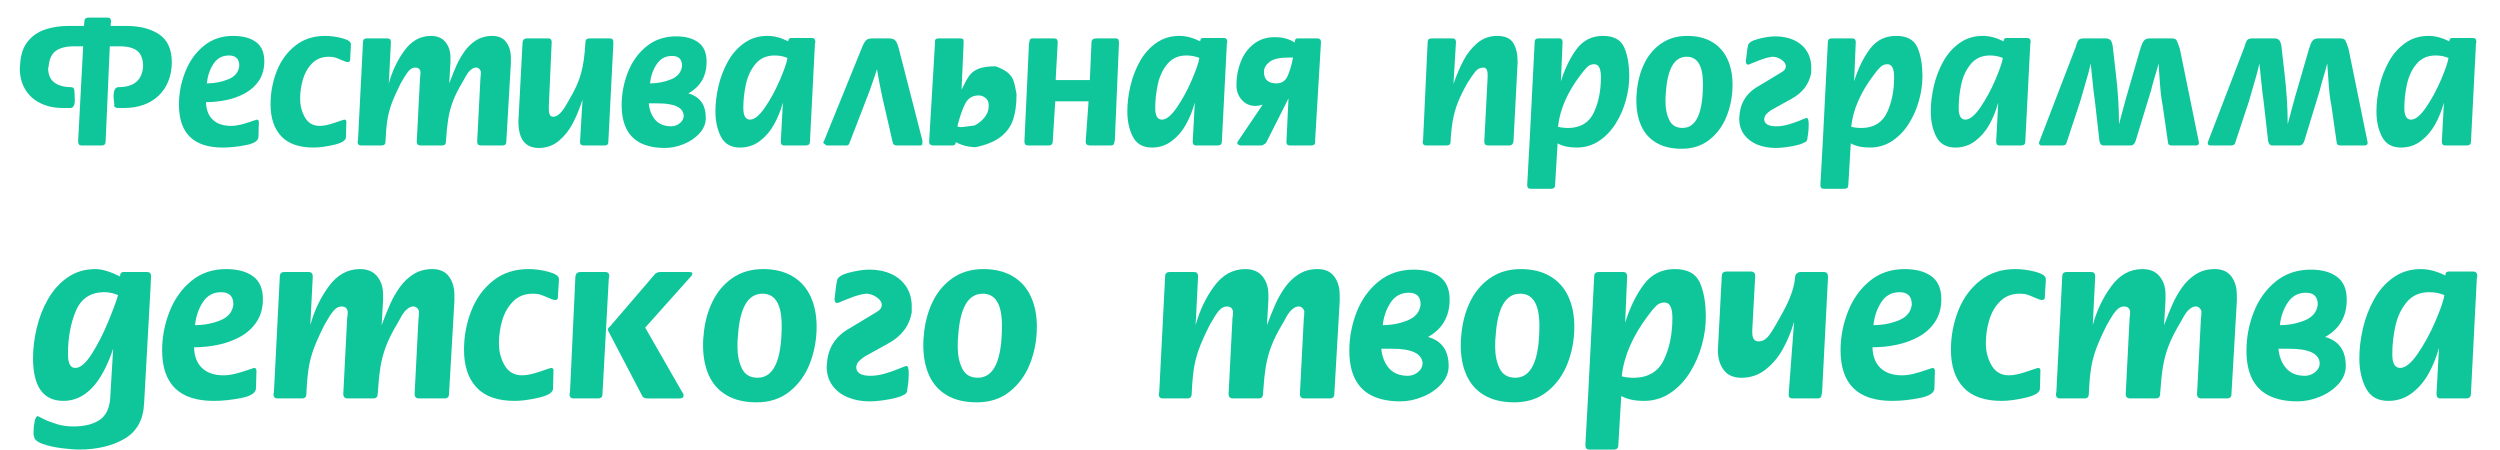
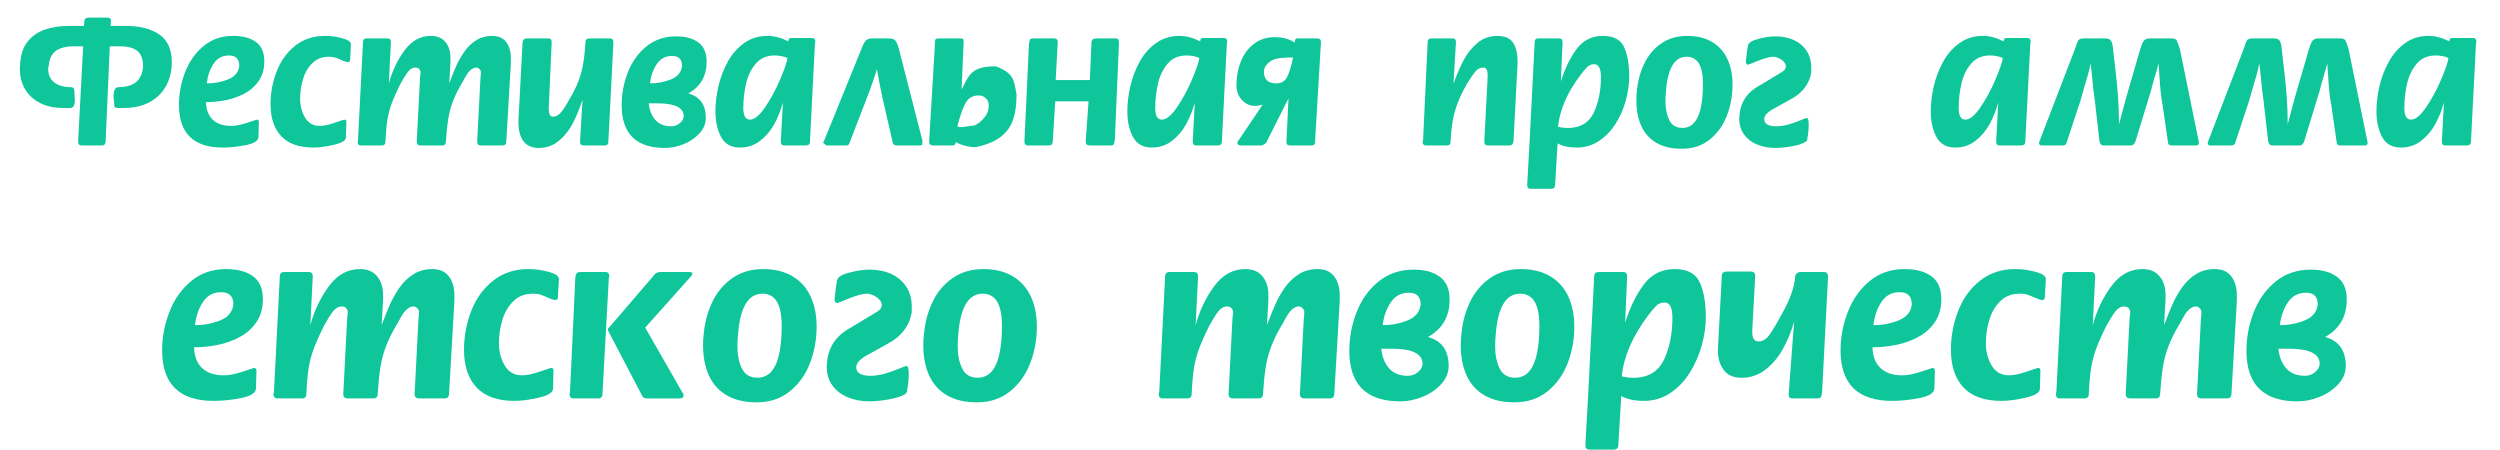
<svg xmlns="http://www.w3.org/2000/svg" version="1.1" id="Layer_1" x="0px" y="0px" width="864.367px" height="155.437px" viewBox="320.574 140.007 864.367 155.437" enable-background="new 320.574 140.007 864.367 155.437" xml:space="preserve">
  <g>
    <g>
      <path fill="#0FC69B" d="M358.537,156.022l-1.44,32.836c0,0.961-0.435,1.441-1.301,1.441h-7.05c-0.772,0-1.159-0.48-1.159-1.441    l1.739-32.836h-3.182c-2.742,0-4.84,0.533-6.293,1.6s-2.279,2.889-2.479,5.467l-0.157,0.422c0,2.262,0.712,3.932,2.136,5.01    s3.354,1.617,5.792,1.617c0.772,0,1.16,0.48,1.16,1.441c0,0.211,0.022,0.68,0.069,1.406s0.07,1.266,0.07,1.617    c0,1.828-0.527,2.742-1.582,2.742h-2.602c-2.918,0-5.509-0.563-7.771-1.688s-4.005-2.722-5.229-4.79    c-1.225-2.068-1.837-4.474-1.837-7.216c0-0.164,0.025-0.457,0.078-0.879c0.054-0.422,0.079-0.797,0.079-1.125    c0.234-3.07,1.132-5.546,2.689-7.427c1.558-1.881,3.551-3.226,5.977-4.034c2.427-0.808,5.104-1.213,8.033-1.213h5.326l0.141-1.582    c0-0.867,0.527-1.301,1.582-1.301h6.347c0.854,0,1.282,0.381,1.282,1.143l-0.141,1.74h5.326c4.781,0,8.616,0.981,11.505,2.944    s4.333,5.206,4.333,9.729c-0.035,2.402-0.445,4.567-1.23,6.495c-0.784,1.928-1.903,3.583-3.356,4.966    c-1.453,1.383-3.186,2.435-5.194,3.155c-2.009,0.72-4.216,1.081-6.618,1.081h-2.303c-0.281,0-0.568-0.085-0.861-0.255    s-0.438-0.325-0.438-0.466l0.141-0.299c0-0.152-0.047-0.574-0.141-1.266s-0.141-1.23-0.141-1.617c0-2.203,0.573-3.305,1.723-3.305    c5.262,0,8.092-2.35,8.49-7.049c0-2.578-0.665-4.4-1.995-5.467c-1.33-1.067-3.354-1.6-6.073-1.6h-3.445V156.022z" />
      <path fill="#0FC69B" d="M391.795,175.323c0.069,2.648,0.857,4.679,2.363,6.091c1.507,1.412,3.602,2.117,6.284,2.117    c1.078,0,2.215-0.148,3.41-0.447s2.391-0.66,3.586-1.082s1.834-0.633,1.916-0.633c0.48,0,0.721,0.287,0.721,0.861l-0.141,5.045    c0,1.359-1.424,2.323-4.271,2.893c-2.847,0.568-5.549,0.853-8.104,0.853c-10.078,0-15.117-4.944-15.117-14.836    c0-3.855,0.718-7.617,2.153-11.285c1.435-3.668,3.563-6.665,6.381-8.991c2.818-2.326,6.214-3.489,10.187-3.489    c3.363,0,6.004,0.706,7.92,2.118s2.873,3.636,2.873,6.671c0,2.566-0.601,4.767-1.802,6.601s-2.801,3.302-4.799,4.403    s-4.169,1.896-6.513,2.382C396.499,175.081,394.15,175.323,391.795,175.323z M392.076,168.837c2.613,0,5.077-0.466,7.393-1.397    c2.314-0.931,3.595-2.481,3.841-4.649c0-2.402-1.195-3.604-3.586-3.604c-2.297,0-4.078,0.97-5.344,2.909    C393.113,164.035,392.345,166.282,392.076,168.837z" />
      <path fill="#0FC69B" d="M440.328,182.09l-0.141,5.326c0,1.125-1.368,2.008-4.104,2.646c-2.735,0.639-5.111,0.958-7.128,0.958    c-4.991,0-8.713-1.31-11.161-3.929c-2.449-2.619-3.675-6.303-3.675-11.048c0-3.949,0.706-7.74,2.118-11.373    s3.545-6.583,6.398-8.851c2.853-2.268,6.302-3.401,10.345-3.401c1.945,0,3.92,0.27,5.924,0.809s3.006,1.23,3.006,2.074    c0,0.646-0.047,1.553-0.141,2.725c-0.094,1.172-0.141,2.039-0.141,2.602c0,0.574-0.287,0.861-0.861,0.861    c-0.479-0.059-1.154-0.284-2.021-0.677c-0.867-0.393-1.601-0.688-2.197-0.888c-0.598-0.2-1.354-0.299-2.269-0.299    c-2.319,0-4.228,0.738-5.722,2.215c-1.494,1.477-2.569,3.325-3.226,5.546c-0.657,2.221-0.984,4.479-0.984,6.776    c0,2.414,0.565,4.579,1.696,6.496c1.131,1.916,2.82,2.873,5.07,2.873c1.384,0,3.114-0.359,5.194-1.08    c2.08-0.722,3.179-1.082,3.296-1.082C440.088,181.37,440.328,181.61,440.328,182.09z" />
      <path fill="#0FC69B" d="M455.01,168.837c1.172-4.277,2.984-8.083,5.44-11.417s5.489-5.001,9.102-5.001    c2.203,0,3.883,0.709,5.037,2.127s1.731,3.205,1.731,5.361v1.582l-0.422,7.348c0.902-2.414,1.726-4.459,2.471-6.135    c0.744-1.676,1.68-3.313,2.805-4.913c1.126-1.6,2.481-2.895,4.07-3.885c1.589-0.99,3.421-1.485,5.495-1.485    c2.168,0,3.789,0.721,4.861,2.162c1.073,1.441,1.609,3.264,1.609,5.467v1.74l-1.584,27.21c0,0.867-0.434,1.301-1.301,1.301h-7.489    c-0.856,0-1.284-0.434-1.284-1.301l1.143-22.166c0.094-0.48,0.142-1.154,0.142-2.021c-0.07-0.375-0.262-0.709-0.571-1.002    c-0.311-0.293-0.647-0.439-1.011-0.439c-0.527,0-1.029,0.161-1.505,0.483c-0.475,0.322-0.875,0.694-1.203,1.116    c-0.328,0.422-0.647,0.908-0.958,1.459c-0.312,0.551-0.625,1.113-0.941,1.688c-1.512,2.508-2.655,4.77-3.429,6.785    c-0.774,2.015-1.327,4.066-1.661,6.152c-0.335,2.086-0.607,4.733-0.818,7.944c0,0.867-0.428,1.301-1.283,1.301h-7.489    c-0.868,0-1.303-0.434-1.303-1.301l1.144-22.324c0.104-0.375,0.158-0.996,0.158-1.863c-0.211-0.961-0.791-1.441-1.74-1.441    c-0.774,0-1.463,0.299-2.066,0.896c-0.603,0.597-1.263,1.512-1.979,2.742c-0.715,1.23-1.097,1.887-1.144,1.969    c-1.358,2.719-2.38,5.01-3.06,6.873s-1.17,3.747-1.469,5.651c-0.3,1.904-0.52,4.402-0.659,7.496c0,0.867-0.428,1.301-1.283,1.301    h-7.21c-0.762,0-1.143-0.434-1.143-1.301l0.141-0.58l1.724-33.837c0-0.867,0.435-1.301,1.302-1.301h7.191    c0.773,0,1.16,0.434,1.16,1.301L455.01,168.837z" />
      <path fill="#0FC69B" d="M521.978,174.462c-0.938,2.906-2.027,5.578-3.271,8.016c-1.242,2.438-2.855,4.494-4.843,6.17    c-1.986,1.677-4.321,2.515-7.005,2.515c-4.699,0-7.049-3.07-7.049-9.211l1.441-27.37c0.141-0.867,0.62-1.301,1.44-1.301h7.488    c0.762,0,1.143,0.434,1.143,1.301l-1.002,22.324v0.721c0,1.828,0.48,2.743,1.441,2.743c0.621,0,1.198-0.19,1.73-0.572    c0.533-0.381,1.028-0.87,1.485-1.468s0.864-1.204,1.222-1.819c0.358-0.615,0.7-1.204,1.028-1.767    c2.086-3.469,3.513-6.624,4.28-9.466c0.767-2.842,1.263-6.407,1.484-10.696c0-0.867,0.48-1.301,1.441-1.301h7.049    c0.773,0,1.16,0.434,1.16,1.301v0.58l-1.74,33.979c0,0.773-0.428,1.16-1.283,1.16h-7.207c-0.866,0-1.301-0.387-1.301-1.16    L521.978,174.462z" />
      <path fill="#0FC69B" d="M564.886,161.349c0,4.957-2.109,8.607-6.328,10.951c4.031,1.125,6.047,3.955,6.047,8.49    c0,1.945-0.724,3.715-2.171,5.31c-1.447,1.594-3.271,2.836-5.467,3.728c-2.197,0.891-4.356,1.336-6.479,1.336    c-3.27,0-6.021-0.539-8.253-1.617c-2.231-1.078-3.911-2.723-5.036-4.932s-1.688-4.972-1.688-8.288    c0-3.891,0.715-7.664,2.145-11.32c1.431-3.656,3.571-6.642,6.425-8.956c2.854-2.314,6.284-3.472,10.292-3.472    c3.234,0,5.795,0.706,7.683,2.118C563.943,156.108,564.886,158.325,564.886,161.349z M544.883,175.745    c0.223,2.344,0.979,4.251,2.268,5.722s3.123,2.205,5.502,2.205c1.103,0,2.099-0.362,2.988-1.09c0.89-0.727,1.336-1.61,1.336-2.654    c-0.234-2.788-3.211-4.183-8.93-4.183H544.883z M545.304,168.837c2.578,0,5.01-0.466,7.295-1.397s3.551-2.481,3.797-4.649    c0-2.297-1.154-3.445-3.463-3.445c-2.273,0-4.046,0.958-5.317,2.874C546.345,164.136,545.574,166.341,545.304,168.837z" />
      <path fill="#0FC69B" d="M591.254,175.464c-0.716,2.648-1.715,5.142-2.997,7.479c-1.283,2.337-2.928,4.269-4.932,5.792    s-4.307,2.285-6.908,2.285c-3.069,0-5.253-1.229-6.548-3.684s-1.941-5.404-1.941-8.851c0-2.789,0.354-5.704,1.063-8.745    s1.799-5.877,3.271-8.508c1.471-2.631,3.359-4.758,5.669-6.381c2.309-1.623,4.975-2.435,7.998-2.435    c2.309,0,4.705,0.627,7.188,1.881c0-0.773,0.34-1.16,1.021-1.16h7.188c0.773,0,1.16,0.48,1.16,1.441l-0.141,0.439l-1.74,33.979    c0,0.867-0.48,1.301-1.441,1.301h-7.487c-0.763,0-1.144-0.434-1.144-1.301L591.254,175.464z M592.836,160.048    c-1.324-0.574-2.813-0.861-4.466-0.861c-2.729,0-4.903,0.952-6.521,2.856c-1.617,1.904-2.733,4.233-3.349,6.987    c-0.616,2.754-0.924,5.525-0.924,8.313c0,2.684,0.769,4.026,2.304,4.026c1.522,0,3.245-1.397,5.168-4.193    c1.922-2.795,3.645-5.965,5.168-9.51C591.739,164.122,592.613,161.583,592.836,160.048z" />
      <path fill="#0FC69B" d="M623.783,163.95c-0.48,1.535-1.296,3.932-2.444,7.189l-7.053,18.299c-0.164,0.574-0.505,0.861-1.021,0.861    h-6.911l-1.144-0.861c0-0.293,0.094-0.533,0.28-0.721l13.104-32.256c0.445-1.148,0.896-1.966,1.354-2.452    c0.457-0.486,1.207-0.729,2.251-0.729h5.628c1.125,0,1.899,0.252,2.321,0.756s0.797,1.359,1.126,2.566l8.213,31.975v1.002    c0,0.48-0.24,0.721-0.721,0.721h-8.214c-0.633,0-1.062-0.286-1.283-0.86l-3.605-15.697    C624.972,170.554,624.345,167.29,623.783,163.95z" />
      <path fill="#0FC69B" d="M653.034,170.985c1.056-2.211,1.953-3.828,2.697-4.853c0.743-1.023,1.809-1.813,3.197-2.368    c1.388-0.556,3.357-0.834,5.911-0.834c1.874,0.702,3.271,1.442,4.189,2.22s1.563,1.673,1.934,2.685    c0.367,1.012,0.729,2.589,1.08,4.729c0,3.437-0.388,6.337-1.159,8.7c-0.773,2.363-2.188,4.359-4.243,5.99    c-2.056,1.631-4.957,2.838-8.705,3.625c-2.447,0-4.755-0.58-6.921-1.74c0,0.773-0.381,1.16-1.144,1.16h-6.764    c-0.328,0-0.627-0.105-0.896-0.316c-0.271-0.211-0.404-0.492-0.404-0.844l2.021-33.979v-0.58c0-0.539,0.098-0.891,0.29-1.055    c0.193-0.164,0.529-0.246,1.011-0.246h7.325c0.538,0,0.891,0.079,1.055,0.237c0.164,0.158,0.246,0.513,0.246,1.063    L653.034,170.985z M651.594,183.672c0.188,0.188,0.573,0.281,1.16,0.281c0.525,0,1.394-0.094,2.6-0.281s1.921-0.281,2.144-0.281    c1.313-0.622,2.456-1.534,3.435-2.737c0.979-1.203,1.468-2.456,1.468-3.76v-0.722c0-0.915-0.352-1.672-1.055-2.271    c-0.703-0.598-1.505-0.897-2.406-0.897c-2.132,0-3.689,0.963-4.674,2.888C653.28,177.815,652.389,180.409,651.594,183.672z" />
      <path fill="#0FC69B" d="M685.566,167.694h11.818l0.563-12.973c0-0.961,0.58-1.441,1.741-1.441h6.771    c0.669,0,1.003,0.479,1.003,1.441l-1.442,33.855l-0.141,0.422c0,0.867-0.382,1.301-1.144,1.301h-7.353    c-0.961,0-1.441-0.434-1.441-1.301l1.002-13.958h-11.52l-0.862,13.818c0,0.96-0.48,1.438-1.442,1.438h-7.21    c-0.763,0-1.144-0.479-1.144-1.44l1.583-33.979l0.141-0.299c0-0.539,0.105-0.891,0.316-1.055s0.586-0.246,1.126-0.246h7.053    c0.867,0,1.301,0.434,1.301,1.301L685.566,167.694z" />
      <path fill="#0FC69B" d="M733.672,175.464c-0.716,2.648-1.714,5.142-2.997,7.479s-2.928,4.269-4.932,5.792    s-4.307,2.285-6.908,2.285c-3.069,0-5.253-1.229-6.548-3.684s-1.941-5.404-1.941-8.851c0-2.789,0.354-5.704,1.063-8.745    s1.799-5.877,3.271-8.508c1.471-2.631,3.359-4.758,5.669-6.381c2.309-1.623,4.975-2.435,7.998-2.435    c2.309,0,4.705,0.627,7.188,1.881c0-0.773,0.34-1.16,1.021-1.16h7.188c0.773,0,1.16,0.48,1.16,1.441l-0.141,0.439l-1.74,33.979    c0,0.867-0.479,1.301-1.441,1.301h-7.487c-0.763,0-1.144-0.434-1.144-1.301L733.672,175.464z M735.254,160.048    c-1.324-0.574-2.813-0.861-4.466-0.861c-2.729,0-4.903,0.952-6.521,2.856c-1.617,1.904-2.733,4.233-3.349,6.987    c-0.616,2.754-0.924,5.525-0.924,8.313c0,2.684,0.769,4.026,2.304,4.026c1.522,0,3.245-1.397,5.168-4.193    c1.922-2.795,3.645-5.965,5.168-9.51C734.157,164.122,735.031,161.583,735.254,160.048z" />
      <path fill="#0FC69B" d="M757.138,176.185c-0.902,0.293-1.765,0.439-2.584,0.439c-1.828,0-3.366-0.686-4.614-2.057    s-1.872-3.088-1.872-5.15c0-2.906,0.51-5.628,1.529-8.165c1.019-2.537,2.531-4.57,4.535-6.1c2.004-1.53,4.399-2.294,7.188-2.294    c2.742,0,5.045,0.621,6.908,1.863c0-0.961,0.287-1.441,0.861-1.441h6.91c0.866,0,1.301,0.434,1.301,1.301l-2.021,33.837v0.722    c0,0.772-0.428,1.159-1.283,1.159h-7.487c-0.773,0-1.16-0.387-1.16-1.159l0.721-15.117l-7.77,15.416    c-0.105,0.104-0.347,0.274-0.722,0.511c-0.375,0.234-0.661,0.352-0.86,0.352h-7.207c-0.293,0-0.558-0.094-0.791-0.281    c-0.234-0.188-0.353-0.381-0.353-0.58v-0.158c0-0.094,0.092-0.258,0.272-0.492c0.181-0.233,0.325-0.451,0.431-0.649    L757.138,176.185z M767.65,159.907h-1.582c-3.117,0-5.312,0.507-6.583,1.521c-1.271,1.014-1.907,2.142-1.907,3.384    c0,2.684,1.441,4.025,4.324,4.025c1.652,0,2.862-0.703,3.63-2.109C766.301,165.322,767.006,163.048,767.65,159.907z" />
      <path fill="#0FC69B" d="M823.109,168.978c1.066-3.012,2.215-5.695,3.445-8.051c1.229-2.355,2.824-4.362,4.781-6.021    c1.957-1.659,4.254-2.487,6.891-2.487c2.672,0,4.518,0.809,5.537,2.426c1.019,1.617,1.528,3.832,1.528,6.646l-1.44,27.51    c-0.164,0.867-0.646,1.301-1.441,1.301h-7.348c-0.867,0-1.301-0.434-1.301-1.301l1.16-22.325v-0.721    c0-1.723-0.48-2.584-1.441-2.584c-1.113,0-2.042,0.448-2.786,1.345c-0.744,0.897-1.689,2.271-2.839,4.122    c-1.418,2.496-2.508,4.731-3.271,6.706c-0.762,1.975-1.329,4.008-1.704,6.1c-0.375,2.092-0.634,4.544-0.773,7.356    c0,0.867-0.434,1.301-1.301,1.301h-7.207c-0.763,0-1.144-0.434-1.144-1.301l0.142-0.58l1.582-33.838    c0-0.867,0.434-1.301,1.301-1.301h7.348c0.763,0,1.144,0.434,1.144,1.301L823.109,168.978z" />
      <path fill="#0FC69B" d="M860.251,168.116c1.419-4.5,3.25-8.241,5.493-11.224c2.244-2.983,5.266-4.474,9.063-4.474    c3.68,0,6.11,1.301,7.295,3.902c1.184,2.601,1.774,6.006,1.774,10.213c0,2.613-0.393,5.347-1.178,8.2s-1.951,5.518-3.498,7.989    s-3.463,4.474-5.748,6.003c-2.284,1.529-4.856,2.294-7.717,2.294c-2.729,0-4.938-0.479-6.627-1.44l-0.861,14.396    c0,0.866-0.434,1.301-1.301,1.301h-7.207c-0.762,0-1.143-0.435-1.143-1.301l0.861-15.558l1.723-33.837    c0-0.867,0.434-1.301,1.301-1.301h7.207c0.762,0,1.143,0.434,1.143,1.301L860.251,168.116z M859.251,183.813    c0.866,0.293,2.161,0.439,3.885,0.439c4.078-0.142,6.923-1.942,8.534-5.405c1.61-3.463,2.417-7.521,2.417-12.173    c0-2.977-0.769-4.465-2.304-4.465c-0.948,0-1.758,0.319-2.426,0.958s-1.447,1.567-2.338,2.786    C862.461,171.978,859.871,177.931,859.251,183.813z" />
      <path fill="#0FC69B" d="M886.478,171.992c0.258-3.502,1.074-6.738,2.45-9.707c1.376-2.97,3.338-5.356,5.886-7.16    s5.578-2.706,9.092-2.706c3.386,0,6.255,0.697,8.609,2.092c2.354,1.396,4.123,3.363,5.306,5.906    c1.184,2.543,1.774,5.496,1.774,8.859c0,3.75-0.65,7.315-1.95,10.696c-1.301,3.381-3.276,6.138-5.93,8.271    c-2.652,2.133-5.883,3.199-9.688,3.199c-3.479,0-6.39-0.68-8.731-2.04c-2.343-1.36-4.088-3.298-5.235-5.813    c-1.147-2.514-1.722-5.465-1.722-8.854C886.338,173.388,886.385,172.473,886.478,171.992z M896.551,171.992    c-0.095,0.68-0.142,1.739-0.142,3.18c0,2.459,0.439,4.584,1.318,6.375c0.879,1.793,2.408,2.688,4.588,2.688    c4.699,0,7.049-5.088,7.049-15.265c0-6.229-1.875-9.345-5.625-9.345C899.486,159.626,897.09,163.748,896.551,171.992z" />
      <path fill="#0FC69B" d="M945.507,187.558c0,0.715-0.193,1.194-0.58,1.44c-0.983,0.656-2.576,1.182-4.777,1.574    c-2.202,0.393-4.109,0.588-5.727,0.588c-2.261,0-4.346-0.384-6.254-1.15c-1.908-0.768-3.432-1.922-4.566-3.463    c-1.137-1.541-1.704-3.414-1.704-5.616c0-0.13,0.026-0.394,0.079-0.791c0.053-0.398,0.079-0.709,0.079-0.932    c0.516-4.254,2.815-7.471,6.903-9.65l7.623-4.605c0.961-0.551,1.439-1.225,1.439-2.021c0-0.832-0.5-1.591-1.502-2.276    c-1.001-0.687-2.034-1.028-3.1-1.028c-1.324,0.117-3.039,0.604-5.147,1.459c-2.106,0.855-3.173,1.283-3.196,1.283    c-0.586,0-0.879-0.387-0.879-1.16c0.07-0.434,0.167-1.263,0.29-2.487s0.268-2.171,0.432-2.839c0.081-1.02,1.262-1.825,3.538-2.417    c2.277-0.592,4.267-0.888,5.965-0.888c2.377,0,4.5,0.425,6.367,1.274c1.867,0.85,3.338,2.092,4.408,3.727    c1.071,1.635,1.607,3.565,1.607,5.792v1.723c-0.691,4.008-3.045,7.078-7.063,9.211l-6.763,3.744    c-0.737,0.527-1.3,0.99-1.687,1.389c-0.387,0.398-0.639,0.949-0.756,1.651c0,1.724,1.389,2.584,4.163,2.584    c1.348,0,2.734-0.204,4.163-0.614c1.43-0.41,2.812-0.892,4.146-1.44c1.334-0.552,2.065-0.826,2.195-0.826    c0.479,0,0.721,0.721,0.721,2.162C945.928,184.581,945.788,186.116,945.507,187.558z" />
-       <path fill="#0FC69B" d="M961.626,168.116c1.418-4.5,3.248-8.241,5.492-11.224s5.266-4.474,9.063-4.474    c3.68,0,6.111,1.301,7.295,3.902s1.775,6.006,1.775,10.213c0,2.613-0.394,5.347-1.179,8.2c-0.784,2.853-1.95,5.518-3.498,7.989    c-1.547,2.472-3.463,4.474-5.748,6.003c-2.284,1.529-4.856,2.294-7.717,2.294c-2.729,0-4.938-0.479-6.627-1.44l-0.86,14.396    c0,0.866-0.435,1.301-1.302,1.301h-7.207c-0.762,0-1.143-0.435-1.143-1.301l0.86-15.558l1.724-33.837    c0-0.867,0.434-1.301,1.301-1.301h7.207c0.762,0,1.144,0.434,1.144,1.301L961.626,168.116z M960.624,183.813    c0.866,0.293,2.161,0.439,3.885,0.439c4.078-0.142,6.923-1.942,8.533-5.405c1.611-3.463,2.418-7.521,2.418-12.173    c0-2.977-0.769-4.465-2.304-4.465c-0.948,0-1.758,0.319-2.426,0.958s-1.447,1.567-2.338,2.786    C963.833,171.978,961.244,177.931,960.624,183.813z" />
      <path fill="#0FC69B" d="M1011.458,175.464c-0.715,2.648-1.714,5.142-2.996,7.479c-1.283,2.337-2.928,4.269-4.932,5.792    s-4.307,2.285-6.908,2.285c-3.069,0-5.253-1.229-6.548-3.684s-1.941-5.404-1.941-8.851c0-2.789,0.354-5.704,1.063-8.745    s1.799-5.877,3.271-8.508c1.471-2.631,3.359-4.758,5.669-6.381c2.309-1.623,4.975-2.435,7.998-2.435    c2.309,0,4.704,0.627,7.188,1.881c0-0.773,0.34-1.16,1.021-1.16h7.188c0.773,0,1.16,0.48,1.16,1.441l-0.141,0.439l-1.74,33.979    c0,0.867-0.48,1.301-1.441,1.301h-7.487c-0.763,0-1.144-0.434-1.144-1.301L1011.458,175.464z M1013.042,160.048    c-1.324-0.574-2.813-0.861-4.466-0.861c-2.729,0-4.903,0.952-6.521,2.856c-1.617,1.904-2.733,4.233-3.35,6.987    c-0.615,2.754-0.923,5.525-0.923,8.313c0,2.684,0.769,4.026,2.304,4.026c1.522,0,3.246-1.397,5.168-4.193    c1.922-2.795,3.645-5.965,5.168-9.51C1011.945,164.122,1012.818,161.583,1013.042,160.048z" />
      <path fill="#0FC69B" d="M1053.216,182.952c0.129-0.445,0.611-2.246,1.449-5.405c0.84-3.158,1.504-5.534,1.996-7.128l3.887-13.395    c0.082-0.211,0.223-0.624,0.423-1.239c0.197-0.615,0.409-1.093,0.633-1.433c0.223-0.34,0.51-0.604,0.86-0.791    c0.352-0.187,0.82-0.281,1.406-0.281h7.491c0.926,0,1.518,0.229,1.775,0.686c0.259,0.457,0.628,1.43,1.107,2.918l6.611,32.396    c0,0.68-0.334,1.02-1.002,1.02h-8.354c-0.75,0-1.185-0.239-1.301-0.721l-1.864-12.955c-0.293-1.465-0.52-2.953-0.678-4.465    c-0.158-1.512-0.313-3.454-0.465-5.827c-0.153-2.373-0.253-3.841-0.299-4.403c-0.225,0.961-0.641,2.44-1.249,4.438    c-0.609,1.998-1.063,3.636-1.354,4.913l-5.328,17.437c-0.34,1.056-0.914,1.582-1.724,1.582h-9.354    c-0.785,0-1.267-0.526-1.441-1.582l-1.601-14.114c-0.234-1.395-0.495-3.577-0.782-6.548c-0.287-2.971-0.501-5.013-0.642-6.126    c-0.259,1.254-0.543,2.443-0.854,3.568s-0.75,2.643-1.318,4.553c-0.567,1.91-1.046,3.568-1.433,4.975l-4.766,14.414    c-0.142,0.574-0.615,0.86-1.424,0.86h-7.211c-0.573,0-0.86-0.34-0.86-1.02l12.678-32.977c0.281-1.066,0.58-1.837,0.896-2.312    c0.315-0.475,0.927-0.712,1.829-0.712h7.632c0.983,0,1.644,0.34,1.978,1.02c0.334,0.68,0.542,1.688,0.624,3.023l0.862,7.488    C1052.829,171.151,1053.216,177.198,1053.216,182.952z" />
      <path fill="#0FC69B" d="M1111.54,182.952c0.13-0.445,0.612-2.246,1.45-5.405c0.839-3.158,1.504-5.534,1.996-7.128l3.887-13.395    c0.081-0.211,0.223-0.624,0.423-1.239c0.197-0.615,0.408-1.093,0.633-1.433c0.223-0.34,0.51-0.604,0.86-0.791    c0.352-0.187,0.82-0.281,1.406-0.281h7.491c0.926,0,1.518,0.229,1.775,0.686c0.259,0.457,0.628,1.43,1.107,2.918l6.611,32.396    c0,0.68-0.334,1.02-1.002,1.02h-8.354c-0.75,0-1.185-0.239-1.301-0.721l-1.864-12.955c-0.293-1.465-0.52-2.953-0.678-4.465    c-0.158-1.512-0.313-3.454-0.465-5.827c-0.153-2.373-0.253-3.841-0.299-4.403c-0.225,0.961-0.641,2.44-1.249,4.438    c-0.609,1.998-1.063,3.636-1.354,4.913l-5.328,17.437c-0.34,1.056-0.915,1.582-1.724,1.582h-9.354    c-0.785,0-1.267-0.526-1.441-1.582l-1.602-14.114c-0.233-1.395-0.494-3.577-0.781-6.548c-0.287-2.971-0.501-5.013-0.643-6.126    c-0.258,1.254-0.543,2.443-0.854,3.568c-0.312,1.125-0.75,2.643-1.318,4.553c-0.567,1.91-1.046,3.568-1.433,4.975l-4.767,14.414    c-0.141,0.574-0.614,0.86-1.424,0.86h-7.21c-0.573,0-0.86-0.34-0.86-1.02l12.678-32.977c0.281-1.066,0.58-1.837,0.896-2.312    c0.315-0.475,0.927-0.712,1.828-0.712h7.633c0.983,0,1.644,0.34,1.978,1.02c0.334,0.68,0.542,1.688,0.624,3.023l0.862,7.488    C1111.153,171.151,1111.54,177.198,1111.54,182.952z" />
      <path fill="#0FC69B" d="M1165.549,175.464c-0.716,2.648-1.714,5.142-2.997,7.479s-2.928,4.269-4.932,5.792    s-4.307,2.285-6.907,2.285c-3.07,0-5.253-1.229-6.548-3.684s-1.942-5.404-1.942-8.851c0-2.789,0.354-5.704,1.063-8.745    s1.8-5.877,3.271-8.508c1.471-2.631,3.359-4.758,5.669-6.381c2.309-1.623,4.975-2.435,7.998-2.435    c2.309,0,4.705,0.627,7.188,1.881c0-0.773,0.34-1.16,1.021-1.16h7.188c0.773,0,1.16,0.48,1.16,1.441l-0.141,0.439l-1.74,33.979    c0,0.867-0.479,1.301-1.441,1.301h-7.487c-0.763,0-1.144-0.434-1.144-1.301L1165.549,175.464z M1167.131,160.048    c-1.324-0.574-2.813-0.861-4.466-0.861c-2.729,0-4.903,0.952-6.521,2.856c-1.617,1.904-2.733,4.233-3.349,6.987    c-0.616,2.754-0.924,5.525-0.924,8.313c0,2.684,0.769,4.026,2.304,4.026c1.522,0,3.246-1.397,5.168-4.193    c1.922-2.795,3.645-5.965,5.168-9.51C1166.034,164.122,1166.908,161.583,1167.131,160.048z" />
    </g>
  </g>
  <g>
    <g>
-       <path fill="#0FC69B" d="M359.697,260.581c-4.013,12.021-9.731,18.032-17.162,18.032c-7.027,0-10.542-4.932-10.542-14.796    c0-3.361,0.427-6.834,1.276-10.418c0.851-3.582,2.161-6.92,3.933-10.014c1.771-3.092,4.032-5.588,6.786-7.49    c2.753-1.902,5.948-2.854,9.587-2.854c2.241,0,5.077,0.852,8.51,2.553c0-1.023,0.394-1.535,1.183-1.535h8.176    c0.899,0,1.351,0.456,1.351,1.369l-0.166,3.9l-2.222,39.969c-0.234,5.77-2.489,9.902-6.766,12.398    c-4.274,2.497-9.553,3.746-15.833,3.746c-1.26,0-3.151-0.148-5.676-0.445c-2.525-0.299-4.791-0.8-6.796-1.504    c-2.008-0.707-3.011-1.648-3.011-2.822c-0.109,0-0.166-0.34-0.166-1.019c0-1.327,0.125-2.622,0.374-3.881s0.637-1.888,1.162-1.888    c-0.042,0,0.615,0.334,1.973,1.006c1.354,0.671,2.907,1.267,4.657,1.785c1.75,0.518,3.621,0.777,5.613,0.777    c3.805,0,6.82-0.744,9.048-2.23c2.229-1.487,3.459-4.029,3.694-7.627L359.697,260.581z M361.399,242.049    c-1.563-0.678-3.148-1.018-4.753-1.018c-4.745,0-8.027,2.161-9.847,6.484c-1.82,4.322-2.729,9.309-2.729,14.951    c0,3.168,0.844,4.752,2.531,4.752c1.743,0,3.643-1.614,5.696-4.846c2.055-3.229,3.919-6.86,5.593-10.895    S360.735,244.304,361.399,242.049z" />
      <path fill="#0FC69B" d="M387.667,260.083c0.084,3.127,1.015,5.522,2.791,7.189c1.778,1.667,4.252,2.501,7.42,2.501    c1.271,0,2.614-0.177,4.025-0.528c1.411-0.353,2.822-0.779,4.233-1.277c1.411-0.497,2.165-0.746,2.262-0.746    c0.567,0,0.851,0.339,0.851,1.018l-0.166,5.955c0,1.605-1.681,2.743-5.041,3.414c-3.362,0.671-6.553,1.006-9.567,1.006    c-11.897,0-17.847-5.838-17.847-17.515c0-4.552,0.848-8.992,2.542-13.322c1.694-4.329,4.206-7.868,7.532-10.614    c3.327-2.746,7.336-4.119,12.026-4.119c3.97,0,7.086,0.834,9.349,2.5c2.263,1.668,3.394,4.293,3.394,7.875    c0,3.031-0.709,5.629-2.127,7.793c-1.418,2.166-3.308,3.897-5.665,5.199c-2.359,1.301-4.922,2.236-7.689,2.812    C393.222,259.795,390.449,260.083,387.667,260.083z M388.001,252.424c3.084,0,5.993-0.549,8.727-1.649    c2.732-1.101,4.243-2.929,4.534-5.487c0-2.836-1.411-4.254-4.233-4.254c-2.712,0-4.813,1.145-6.309,3.434    S388.318,249.409,388.001,252.424z" />
      <path fill="#0FC69B" d="M427.866,252.424c1.385-5.049,3.525-9.543,6.426-13.479c2.899-3.936,6.479-5.904,10.742-5.904    c2.603,0,4.584,0.838,5.947,2.512c1.363,1.675,2.044,3.783,2.044,6.33v1.867l-0.498,8.674c1.065-2.85,2.038-5.264,2.917-7.241    s1.981-3.912,3.312-5.802c1.327-1.889,2.931-3.416,4.806-4.586c1.875-1.168,4.038-1.754,6.487-1.754    c2.561,0,4.474,0.853,5.739,2.553c1.267,1.701,1.899,3.855,1.899,6.455v2.054l-1.868,32.125c0,1.022-0.513,1.534-1.536,1.534    h-8.844c-1.01,0-1.516-0.512-1.516-1.534l1.35-26.169c0.11-0.566,0.166-1.362,0.166-2.387c-0.083-0.442-0.308-0.836-0.675-1.184    c-0.367-0.346-0.766-0.52-1.193-0.52c-0.623,0-1.215,0.191-1.774,0.57c-0.562,0.381-1.034,0.82-1.423,1.318    c-0.388,0.498-0.765,1.072-1.131,1.723c-0.367,0.65-0.736,1.314-1.109,1.991c-1.786,2.962-3.136,5.632-4.049,8.011    c-0.913,2.381-1.567,4.801-1.962,7.264s-0.717,5.59-0.966,9.381c0,1.023-0.505,1.535-1.516,1.535h-8.843    c-1.024,0-1.536-0.512-1.536-1.535l1.35-26.355c0.124-0.441,0.188-1.176,0.188-2.199c-0.249-1.135-0.936-1.701-2.057-1.701    c-0.913,0-1.726,0.354-2.438,1.059c-0.713,0.705-1.491,1.784-2.336,3.237c-0.844,1.452-1.294,2.228-1.35,2.323    c-1.604,3.211-2.81,5.914-3.611,8.113c-0.804,2.2-1.381,4.424-1.733,6.672c-0.353,2.25-0.612,5.199-0.778,8.853    c0,1.022-0.505,1.534-1.516,1.534h-8.511c-0.899,0-1.351-0.512-1.351-1.534l0.166-0.687l2.034-39.947    c0-1.022,0.513-1.534,1.536-1.534h8.491c0.913,0,1.369,0.512,1.369,1.534L427.866,252.424z" />
      <path fill="#0FC69B" d="M511.946,268.071l-0.166,6.288c0,1.328-1.615,2.369-4.846,3.123c-3.231,0.754-6.036,1.132-8.415,1.132    c-5.894,0-10.286-1.547-13.178-4.639c-2.893-3.092-4.337-7.439-4.337-13.043c0-4.662,0.833-9.139,2.501-13.426    c1.667-4.289,4.185-7.772,7.554-10.449c3.368-2.678,7.438-4.016,12.212-4.016c2.297,0,4.628,0.317,6.993,0.955    c2.366,0.637,3.549,1.451,3.549,2.447c0,0.762-0.056,1.834-0.166,3.217c-0.11,1.385-0.166,2.407-0.166,3.071    c0,0.679-0.339,1.017-1.017,1.017c-0.567-0.067-1.363-0.334-2.388-0.799c-1.022-0.463-1.888-0.813-2.594-1.048    s-1.598-0.353-2.677-0.353c-2.739,0-4.991,0.871-6.755,2.613c-1.765,1.744-3.033,3.926-3.809,6.549    c-0.774,2.621-1.162,5.287-1.162,7.998c0,2.852,0.667,5.406,2.002,7.668c1.336,2.264,3.331,3.395,5.987,3.395    c1.632,0,3.676-0.426,6.132-1.275c2.456-0.851,3.753-1.277,3.892-1.277C511.662,267.221,511.946,267.504,511.946,268.071z" />
      <path fill="#0FC69B" d="M517.483,276.228l0.166-0.687l1.868-39.947c0.138-1.021,0.705-1.534,1.701-1.534h8.675    c0.897,0,1.349,0.513,1.349,1.534l-0.166,0.52l-2.2,40.114c0,1.022-0.512,1.535-1.534,1.535h-8.509    C517.932,277.763,517.483,277.25,517.483,276.228z M543.651,253.275l12.763,22.267c0.332,0.348,0.498,0.748,0.498,1.205    c0,0.678-0.448,1.017-1.349,1.017h-11.227c-0.846,0-1.411-0.283-1.702-0.851l-11.56-22.102c-0.056-0.057-0.11-0.17-0.166-0.344    c-0.056-0.172-0.11-0.286-0.166-0.342c0-0.498,0.229-0.894,0.686-1.184l15.627-18.199c0.47-0.457,1.092-0.685,1.867-0.685h10.044    c0.441,0,0.78,0.116,1.017,0.353c0,0.442-0.229,0.893-0.685,1.35L543.651,253.275z" />
      <path fill="#0FC69B" d="M563.82,256.149c0.304-4.135,1.27-7.954,2.895-11.46c1.624-3.506,3.939-6.323,6.947-8.453    c3.008-2.129,6.585-3.194,10.733-3.194c3.996,0,7.384,0.824,10.163,2.471s4.867,3.971,6.264,6.973    c1.397,3.002,2.095,6.488,2.095,10.459c0,4.428-0.768,8.637-2.303,12.629c-1.534,3.99-3.868,7.245-6.999,9.764    c-3.132,2.518-6.944,3.775-11.438,3.775c-4.107,0-7.544-0.803-10.31-2.408c-2.766-1.604-4.826-3.893-6.182-6.861    c-1.354-2.969-2.032-6.452-2.032-10.452C563.654,257.797,563.71,256.717,563.82,256.149z M575.712,256.149    c-0.111,0.803-0.166,2.055-0.166,3.754c0,2.903,0.519,5.412,1.556,7.527c1.038,2.115,2.843,3.173,5.417,3.173    c5.547,0,8.321-6.007,8.321-18.021c0-7.354-2.214-11.033-6.642-11.033C579.177,241.551,576.347,246.417,575.712,256.149z" />
      <path fill="#0FC69B" d="M634.271,274.525c0,0.845-0.229,1.411-0.685,1.702c-1.161,0.773-3.041,1.395-5.642,1.855    c-2.599,0.465-4.852,0.695-6.76,0.695c-2.668,0-5.129-0.453-7.383-1.359c-2.253-0.904-4.052-2.269-5.393-4.088    c-1.341-1.818-2.012-4.029-2.012-6.629c0-0.152,0.031-0.465,0.094-0.935c0.063-0.472,0.093-0.837,0.093-1.101    c0.608-5.021,3.325-8.82,8.15-11.394l9-5.437c1.134-0.65,1.7-1.446,1.7-2.387c0-0.982-0.591-1.879-1.773-2.689    c-1.182-0.809-2.4-1.213-3.659-1.213c-1.563,0.139-3.589,0.713-6.076,1.722c-2.488,1.011-3.746,1.517-3.773,1.517    c-0.69,0-1.037-0.457-1.037-1.371c0.083-0.512,0.197-1.49,0.342-2.937c0.146-1.444,0.314-2.563,0.51-3.353    c0.097-1.203,1.488-2.154,4.178-2.853s5.036-1.048,7.041-1.048c2.807,0,5.313,0.501,7.517,1.504    c2.205,1.003,3.94,2.471,5.205,4.398c1.267,1.931,1.897,4.211,1.897,6.838V248c-0.815,4.729-3.594,8.354-8.336,10.873l-7.983,4.42    c-0.871,0.623-1.535,1.17-1.991,1.641c-0.456,0.47-0.754,1.119-0.892,1.949c0,2.035,1.638,3.052,4.915,3.052    c1.589,0,3.228-0.242,4.914-0.728c1.686-0.484,3.317-1.051,4.894-1.701c1.576-0.649,2.44-0.975,2.593-0.975    c0.566,0,0.852,0.85,0.852,2.553C634.769,271.012,634.603,272.823,634.271,274.525z" />
      <path fill="#0FC69B" d="M639.973,256.149c0.304-4.135,1.269-7.954,2.894-11.46c1.624-3.506,3.94-6.323,6.948-8.453    c3.007-2.129,6.585-3.194,10.733-3.194c3.995,0,7.384,0.824,10.163,2.471c2.778,1.646,4.866,3.971,6.264,6.973    c1.396,3.002,2.095,6.488,2.095,10.459c0,4.428-0.768,8.637-2.303,12.629c-1.534,3.99-3.868,7.245-6.999,9.764    c-3.132,2.518-6.945,3.775-11.438,3.775c-4.106,0-7.544-0.803-10.309-2.408c-2.766-1.604-4.826-3.893-6.182-6.861    c-1.354-2.969-2.032-6.452-2.032-10.452C639.807,257.797,639.863,256.717,639.973,256.149z M651.864,256.149    c-0.109,0.803-0.166,2.055-0.166,3.754c0,2.903,0.521,5.412,1.558,7.527c1.038,2.115,2.844,3.173,5.416,3.173    c5.548,0,8.321-6.007,8.321-18.021c0-7.354-2.214-11.033-6.641-11.033C655.33,241.551,652.501,246.417,651.864,256.149z" />
      <path fill="#0FC69B" d="M733.958,252.424c1.385-5.049,3.525-9.543,6.426-13.479c2.899-3.936,6.479-5.904,10.742-5.904    c2.603,0,4.584,0.838,5.947,2.512c1.363,1.675,2.044,3.783,2.044,6.33v1.867l-0.498,8.674c1.065-2.85,2.038-5.264,2.917-7.241    s1.981-3.912,3.312-5.802c1.328-1.889,2.931-3.416,4.806-4.586c1.875-1.168,4.038-1.754,6.487-1.754    c2.561,0,4.474,0.853,5.74,2.553c1.266,1.701,1.898,3.855,1.898,6.455v2.054l-1.868,32.125c0,1.022-0.513,1.534-1.535,1.534    h-8.845c-1.01,0-1.516-0.512-1.516-1.534l1.35-26.169c0.11-0.566,0.166-1.362,0.166-2.387c-0.083-0.442-0.308-0.836-0.675-1.184    c-0.367-0.346-0.765-0.52-1.193-0.52c-0.623,0-1.215,0.191-1.774,0.57c-0.562,0.381-1.034,0.82-1.422,1.318    c-0.389,0.498-0.766,1.072-1.131,1.723c-0.367,0.65-0.737,1.314-1.11,1.991c-1.786,2.962-3.135,5.632-4.048,8.011    c-0.914,2.381-1.568,4.801-1.962,7.264c-0.396,2.463-0.717,5.59-0.966,9.381c0,1.023-0.506,1.535-1.517,1.535h-8.843    c-1.024,0-1.536-0.512-1.536-1.535l1.35-26.355c0.124-0.441,0.188-1.176,0.188-2.199c-0.249-1.135-0.936-1.701-2.056-1.701    c-0.913,0-1.727,0.354-2.438,1.059c-0.713,0.705-1.491,1.784-2.336,3.237c-0.844,1.452-1.294,2.228-1.349,2.323    c-1.605,3.211-2.811,5.914-3.612,8.113c-0.803,2.2-1.381,4.424-1.733,6.672c-0.353,2.25-0.611,5.199-0.777,8.853    c0,1.022-0.505,1.534-1.517,1.534h-8.511c-0.899,0-1.35-0.512-1.35-1.534l0.166-0.687l2.034-39.947    c0-1.022,0.512-1.534,1.535-1.534h8.491c0.913,0,1.369,0.512,1.369,1.534L733.958,252.424z" />
      <path fill="#0FC69B" d="M821.773,243.584c0,5.853-2.49,10.162-7.471,12.929c4.759,1.327,7.139,4.669,7.139,10.022    c0,2.297-0.854,4.387-2.563,6.268c-1.708,1.882-3.859,3.349-6.453,4.398c-2.596,1.053-5.145,1.577-7.647,1.577    c-3.859,0-7.106-0.637-9.743-1.909c-2.636-1.271-4.616-3.213-5.944-5.82s-1.992-5.868-1.992-9.784    c0-4.593,0.844-9.048,2.531-13.364s4.217-7.841,7.585-10.572c3.369-2.731,7.419-4.099,12.149-4.099c3.818,0,6.842,0.833,9.069,2.5    C820.659,237.396,821.773,240.015,821.773,243.584z M798.157,260.581c0.264,2.768,1.155,5.019,2.678,6.754    c1.521,1.736,3.688,2.604,6.495,2.604c1.301,0,2.477-0.429,3.527-1.287c1.052-0.856,1.577-1.901,1.577-3.134    c-0.276-3.292-3.791-4.938-10.542-4.938H798.157L798.157,260.581z M798.655,252.424c3.044,0,5.914-0.549,8.612-1.649    s4.192-2.929,4.481-5.487c0-2.713-1.362-4.068-4.088-4.068c-2.685,0-4.775,1.132-6.276,3.395    C799.883,246.874,798.973,249.478,798.655,252.424z" />
      <path fill="#0FC69B" d="M825.796,256.149c0.304-4.135,1.269-7.954,2.894-11.46c1.624-3.506,3.94-6.323,6.948-8.453    c3.007-2.129,6.585-3.194,10.732-3.194c3.996,0,7.385,0.824,10.163,2.471c2.779,1.646,4.867,3.971,6.265,6.973    c1.396,3.002,2.095,6.488,2.095,10.459c0,4.428-0.769,8.637-2.303,12.629c-1.534,3.99-3.868,7.245-6.999,9.764    c-3.133,2.518-6.945,3.775-11.438,3.775c-4.106,0-7.544-0.803-10.309-2.408c-2.767-1.604-4.826-3.893-6.183-6.861    c-1.354-2.969-2.031-6.452-2.031-10.452C825.63,257.797,825.685,256.717,825.796,256.149z M837.686,256.149    c-0.11,0.803-0.166,2.055-0.166,3.754c0,2.903,0.52,5.412,1.557,7.527c1.038,2.115,2.845,3.173,5.416,3.173    c5.548,0,8.322-6.007,8.322-18.021c0-7.354-2.214-11.033-6.641-11.033C841.152,241.551,838.323,246.417,837.686,256.149z" />
      <path fill="#0FC69B" d="M882.468,251.573c1.674-5.313,3.836-9.729,6.484-13.25s6.215-5.281,10.697-5.281    c4.344,0,7.215,1.537,8.612,4.607c1.396,3.07,2.096,7.09,2.096,12.057c0,3.086-0.464,6.313-1.391,9.682    c-0.927,3.369-2.304,6.513-4.13,9.432c-1.825,2.92-4.088,5.281-6.785,7.088c-2.698,1.805-5.735,2.707-9.11,2.707    c-3.224,0-5.831-0.566-7.823-1.701l-1.017,16.996c0,1.023-0.513,1.535-1.536,1.535h-8.509c-0.899,0-1.35-0.512-1.35-1.535    l1.018-18.365l2.034-39.947c0-1.023,0.512-1.535,1.536-1.535h8.508c0.898,0,1.349,0.512,1.349,1.535L882.468,251.573z     M881.285,270.105c1.023,0.347,2.553,0.519,4.586,0.519c4.814-0.166,8.173-2.293,10.075-6.381s2.854-8.879,2.854-14.371    c0-3.514-0.906-5.271-2.72-5.271c-1.12,0-2.074,0.378-2.862,1.132c-0.789,0.754-1.709,1.852-2.761,3.289    C885.075,256.133,882.017,263.161,881.285,270.105z" />
      <path fill="#0FC69B" d="M926.417,254.125v0.853c0,2.047,0.74,3.069,2.222,3.069c1.467,0,2.795-0.877,3.983-2.635    c1.189-1.756,2.637-4.227,4.338-7.408c2.546-4.565,3.964-8.584,4.255-12.057c0-0.539,0.18-0.988,0.539-1.35    c0.358-0.359,0.803-0.539,1.327-0.539h8.156c0.912,0,1.369,0.566,1.369,1.701l-2.055,39.969l-0.166,0.664    c0,0.912-0.449,1.369-1.35,1.369h-8.343c-0.678,0-1.131-0.098-1.357-0.291c-0.229-0.193-0.344-0.553-0.344-1.078l1.89-25.152    c-0.969,3.35-2.252,6.473-3.851,9.37c-1.598,2.897-3.61,5.292-6.039,7.181c-2.428,1.889-5.197,2.832-8.311,2.832    c-2.74,0-4.784-0.898-6.133-2.697c-1.35-1.799-2.023-4.073-2.023-6.827l1.351-25.67c0-1.022,0.565-1.535,1.7-1.535h8.343    c1.01,0,1.516,0.513,1.516,1.535L926.417,254.125z" />
      <path fill="#0FC69B" d="M967.98,260.083c0.083,3.127,1.014,5.522,2.791,7.189c1.778,1.667,4.251,2.501,7.419,2.501    c1.271,0,2.615-0.177,4.026-0.528c1.411-0.353,2.821-0.779,4.232-1.277c1.411-0.497,2.165-0.746,2.263-0.746    c0.566,0,0.851,0.339,0.851,1.018l-0.166,5.955c0,1.605-1.681,2.743-5.042,3.414c-3.362,0.671-6.552,1.006-9.567,1.006    c-11.896,0-17.847-5.838-17.847-17.515c0-4.552,0.848-8.992,2.542-13.322c1.695-4.329,4.206-7.868,7.533-10.614    s7.336-4.119,12.026-4.119c3.97,0,7.086,0.834,9.349,2.5c2.262,1.668,3.393,4.293,3.393,7.875c0,3.031-0.709,5.629-2.127,7.793    c-1.418,2.166-3.307,3.897-5.665,5.199c-2.358,1.301-4.922,2.236-7.688,2.812C973.535,259.795,970.761,260.083,967.98,260.083z     M968.312,252.424c3.085,0,5.994-0.549,8.728-1.649c2.731-1.101,4.242-2.929,4.533-5.487c0-2.836-1.411-4.254-4.232-4.254    c-2.712,0-4.814,1.145-6.31,3.434C969.537,246.756,968.631,249.409,968.312,252.424z" />
      <path fill="#0FC69B" d="M1026.042,268.071l-0.166,6.288c0,1.328-1.614,2.369-4.846,3.123c-3.23,0.754-6.036,1.132-8.415,1.132    c-5.894,0-10.286-1.547-13.178-4.639s-4.337-7.439-4.337-13.043c0-4.662,0.833-9.139,2.501-13.426    c1.667-4.289,4.185-7.772,7.554-10.449c3.368-2.678,7.439-4.016,12.212-4.016c2.298,0,4.628,0.317,6.993,0.955    c2.366,0.637,3.549,1.451,3.549,2.447c0,0.762-0.056,1.834-0.166,3.217c-0.109,1.385-0.166,2.407-0.166,3.071    c0,0.679-0.339,1.017-1.017,1.017c-0.567-0.067-1.363-0.334-2.387-0.799c-1.023-0.463-1.889-0.813-2.595-1.048    c-0.705-0.235-1.598-0.353-2.677-0.353c-2.739,0-4.991,0.871-6.755,2.613c-1.764,1.744-3.033,3.926-3.808,6.549    c-0.775,2.621-1.162,5.287-1.162,7.998c0,2.852,0.667,5.406,2.002,7.668c1.335,2.264,3.331,3.395,5.987,3.395    c1.632,0,3.676-0.426,6.132-1.275c2.456-0.851,3.753-1.277,3.891-1.277C1025.758,267.221,1026.042,267.504,1026.042,268.071z" />
      <path fill="#0FC69B" d="M1044.138,252.424c1.384-5.049,3.524-9.543,6.425-13.479s6.48-5.904,10.743-5.904    c2.602,0,4.584,0.838,5.947,2.512c1.362,1.675,2.044,3.783,2.044,6.33v1.867l-0.498,8.674c1.064-2.85,2.037-5.264,2.917-7.241    c0.879-1.978,1.98-3.912,3.311-5.802c1.328-1.889,2.931-3.416,4.806-4.586c1.875-1.168,4.038-1.754,6.487-1.754    c2.562,0,4.475,0.853,5.74,2.553c1.266,1.701,1.899,3.855,1.899,6.455v2.054l-1.868,32.125c0,1.022-0.513,1.534-1.536,1.534    h-8.844c-1.011,0-1.517-0.512-1.517-1.534l1.351-26.169c0.109-0.566,0.166-1.362,0.166-2.387    c-0.083-0.442-0.309-0.836-0.676-1.184c-0.366-0.346-0.765-0.52-1.192-0.52c-0.623,0-1.215,0.191-1.775,0.57    c-0.561,0.381-1.034,0.82-1.422,1.318s-0.765,1.072-1.131,1.723c-0.367,0.65-0.737,1.314-1.11,1.991    c-1.786,2.962-3.135,5.632-4.048,8.011c-0.914,2.381-1.567,4.801-1.962,7.264s-0.717,5.59-0.966,9.381    c0,1.023-0.505,1.535-1.517,1.535h-8.843c-1.023,0-1.536-0.512-1.536-1.535l1.351-26.355c0.124-0.441,0.187-1.176,0.187-2.199    c-0.249-1.135-0.935-1.701-2.056-1.701c-0.913,0-1.726,0.354-2.438,1.059s-1.49,1.784-2.336,3.237    c-0.844,1.452-1.294,2.228-1.349,2.323c-1.605,3.211-2.811,5.914-3.612,8.113c-0.803,2.2-1.381,4.424-1.732,6.672    c-0.354,2.25-0.612,5.199-0.778,8.853c0,1.022-0.505,1.534-1.517,1.534h-8.511c-0.898,0-1.35-0.512-1.35-1.534l0.166-0.687    l2.034-39.947c0-1.022,0.512-1.534,1.536-1.534h8.49c0.913,0,1.369,0.512,1.369,1.534L1044.138,252.424z" />
      <path fill="#0FC69B" d="M1131.954,243.584c0,5.853-2.489,10.162-7.471,12.929c4.759,1.327,7.139,4.669,7.139,10.022    c0,2.297-0.854,4.387-2.563,6.268c-1.708,1.882-3.859,3.349-6.453,4.398c-2.595,1.053-5.144,1.577-7.646,1.577    c-3.859,0-7.107-0.637-9.743-1.909c-2.636-1.271-4.617-3.213-5.945-5.82s-1.992-5.868-1.992-9.784    c0-4.593,0.845-9.048,2.532-13.364c1.688-4.316,4.216-7.841,7.584-10.572c3.369-2.731,7.419-4.099,12.15-4.099    c3.817,0,6.841,0.833,9.067,2.5C1130.841,237.397,1131.954,240.015,1131.954,243.584z M1108.338,260.581    c0.263,2.768,1.154,5.019,2.677,6.754c1.521,1.736,3.688,2.604,6.496,2.604c1.3,0,2.476-0.429,3.526-1.287    c1.053-0.856,1.577-1.901,1.577-3.134c-0.275-3.292-3.791-4.938-10.542-4.938H1108.338L1108.338,260.581z M1108.835,252.424    c3.045,0,5.916-0.549,8.612-1.649c2.697-1.101,4.191-2.929,4.482-5.487c0-2.713-1.363-4.068-4.088-4.068    c-2.686,0-4.776,1.132-6.277,3.395C1110.063,246.874,1109.154,249.478,1108.835,252.424z" />
-       <path fill="#0FC69B" d="M1163.846,260.249c-0.844,3.127-2.023,6.069-3.538,8.83c-1.515,2.76-3.455,5.039-5.821,6.838    c-2.365,1.799-5.084,2.696-8.155,2.696c-3.625,0-6.2-1.448-7.729-4.348c-1.528-2.897-2.293-6.382-2.293-10.448    c0-3.292,0.419-6.734,1.256-10.324s2.123-6.938,3.859-10.043c1.735-3.105,3.967-5.617,6.691-7.533    c2.727-1.916,5.873-2.875,9.442-2.875c2.726,0,5.555,0.74,8.487,2.221c0-0.912,0.4-1.368,1.203-1.368h8.487    c0.913,0,1.37,0.567,1.37,1.7l-0.166,0.52l-2.055,40.114c0,1.022-0.567,1.534-1.702,1.534h-8.84c-0.899,0-1.35-0.512-1.35-1.534    L1163.846,260.249z M1165.714,242.049c-1.563-0.678-3.32-1.018-5.271-1.018c-3.224,0-5.79,1.125-7.699,3.372    c-1.908,2.248-3.227,4.998-3.953,8.249c-0.726,3.251-1.089,6.521-1.089,9.814c0,3.168,0.905,4.752,2.719,4.752    c1.799,0,3.832-1.648,6.102-4.948s4.302-7.042,6.101-11.228C1164.421,246.859,1165.451,243.861,1165.714,242.049z" />
    </g>
  </g>
</svg>